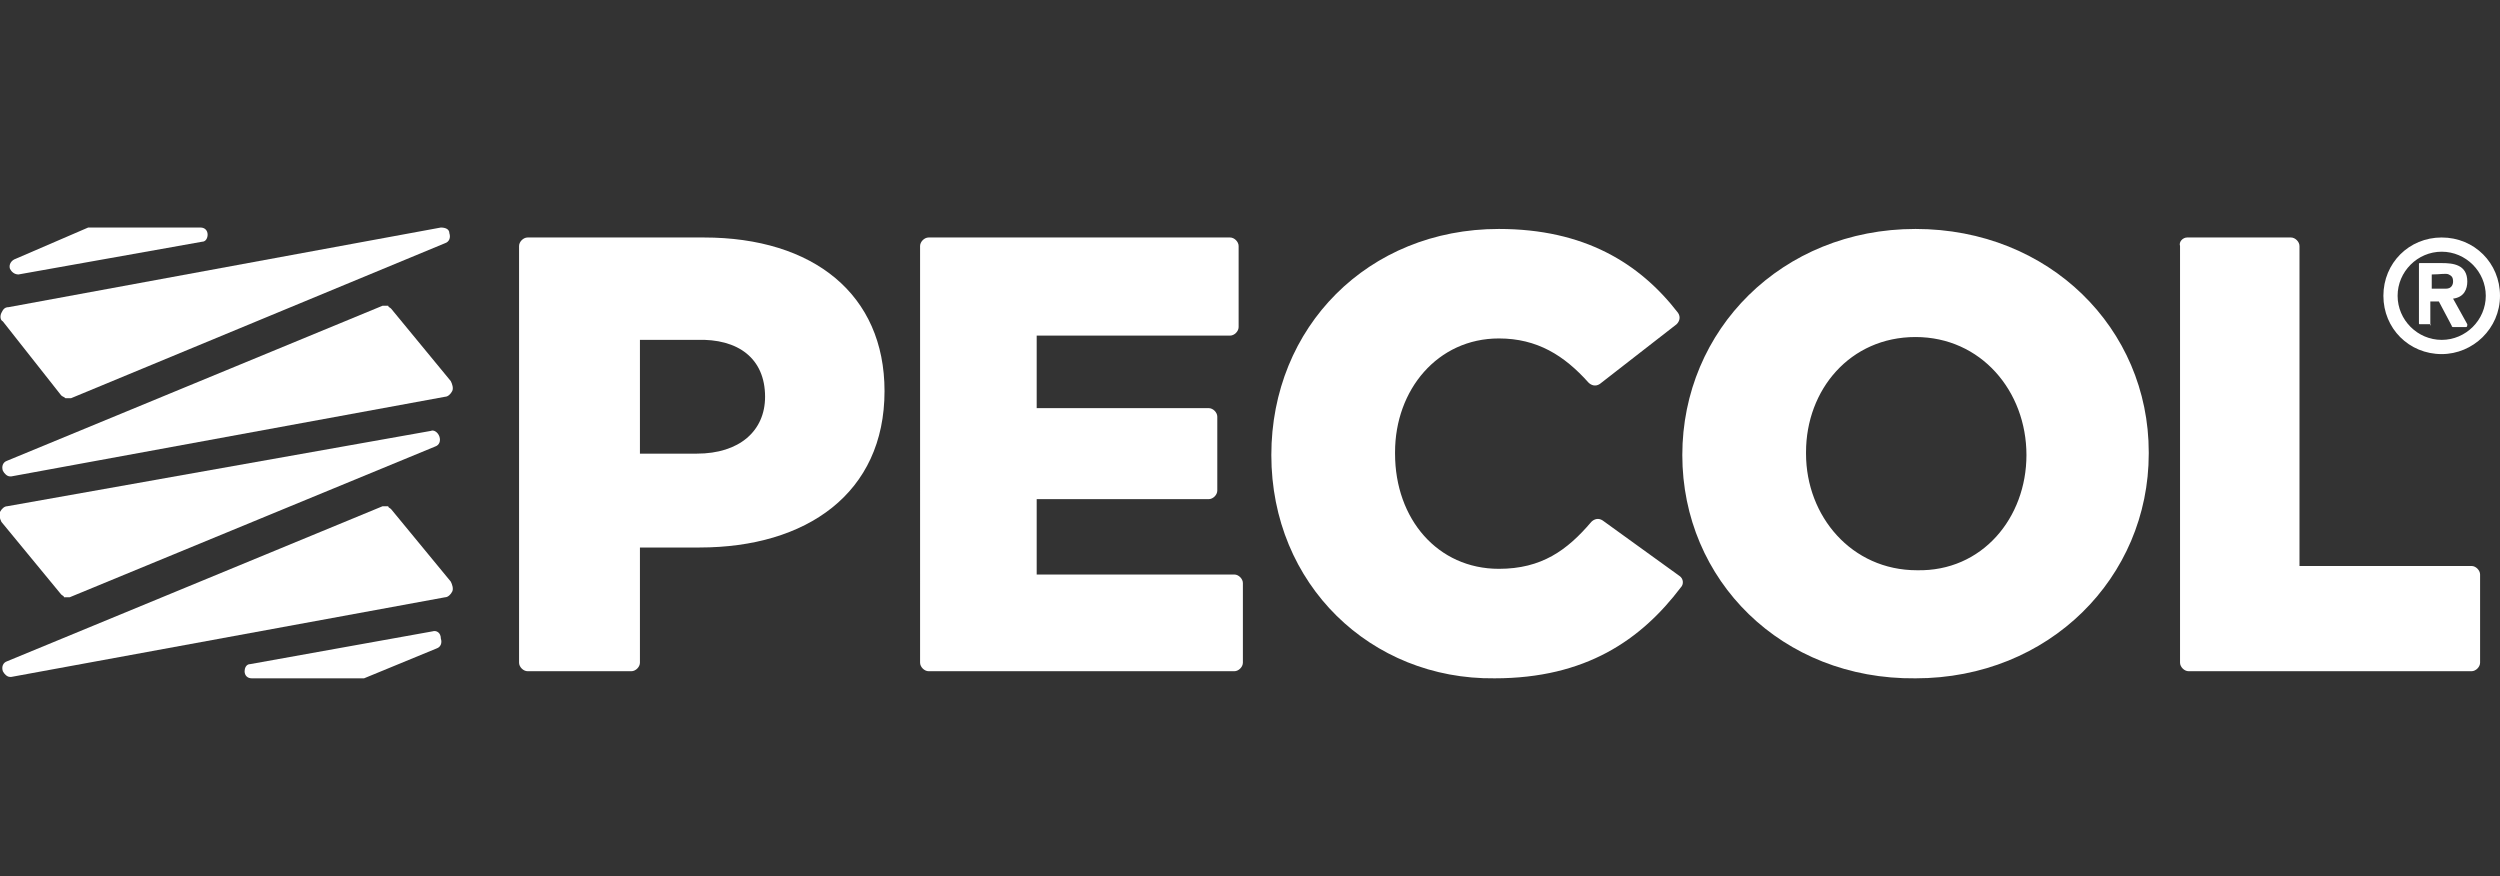
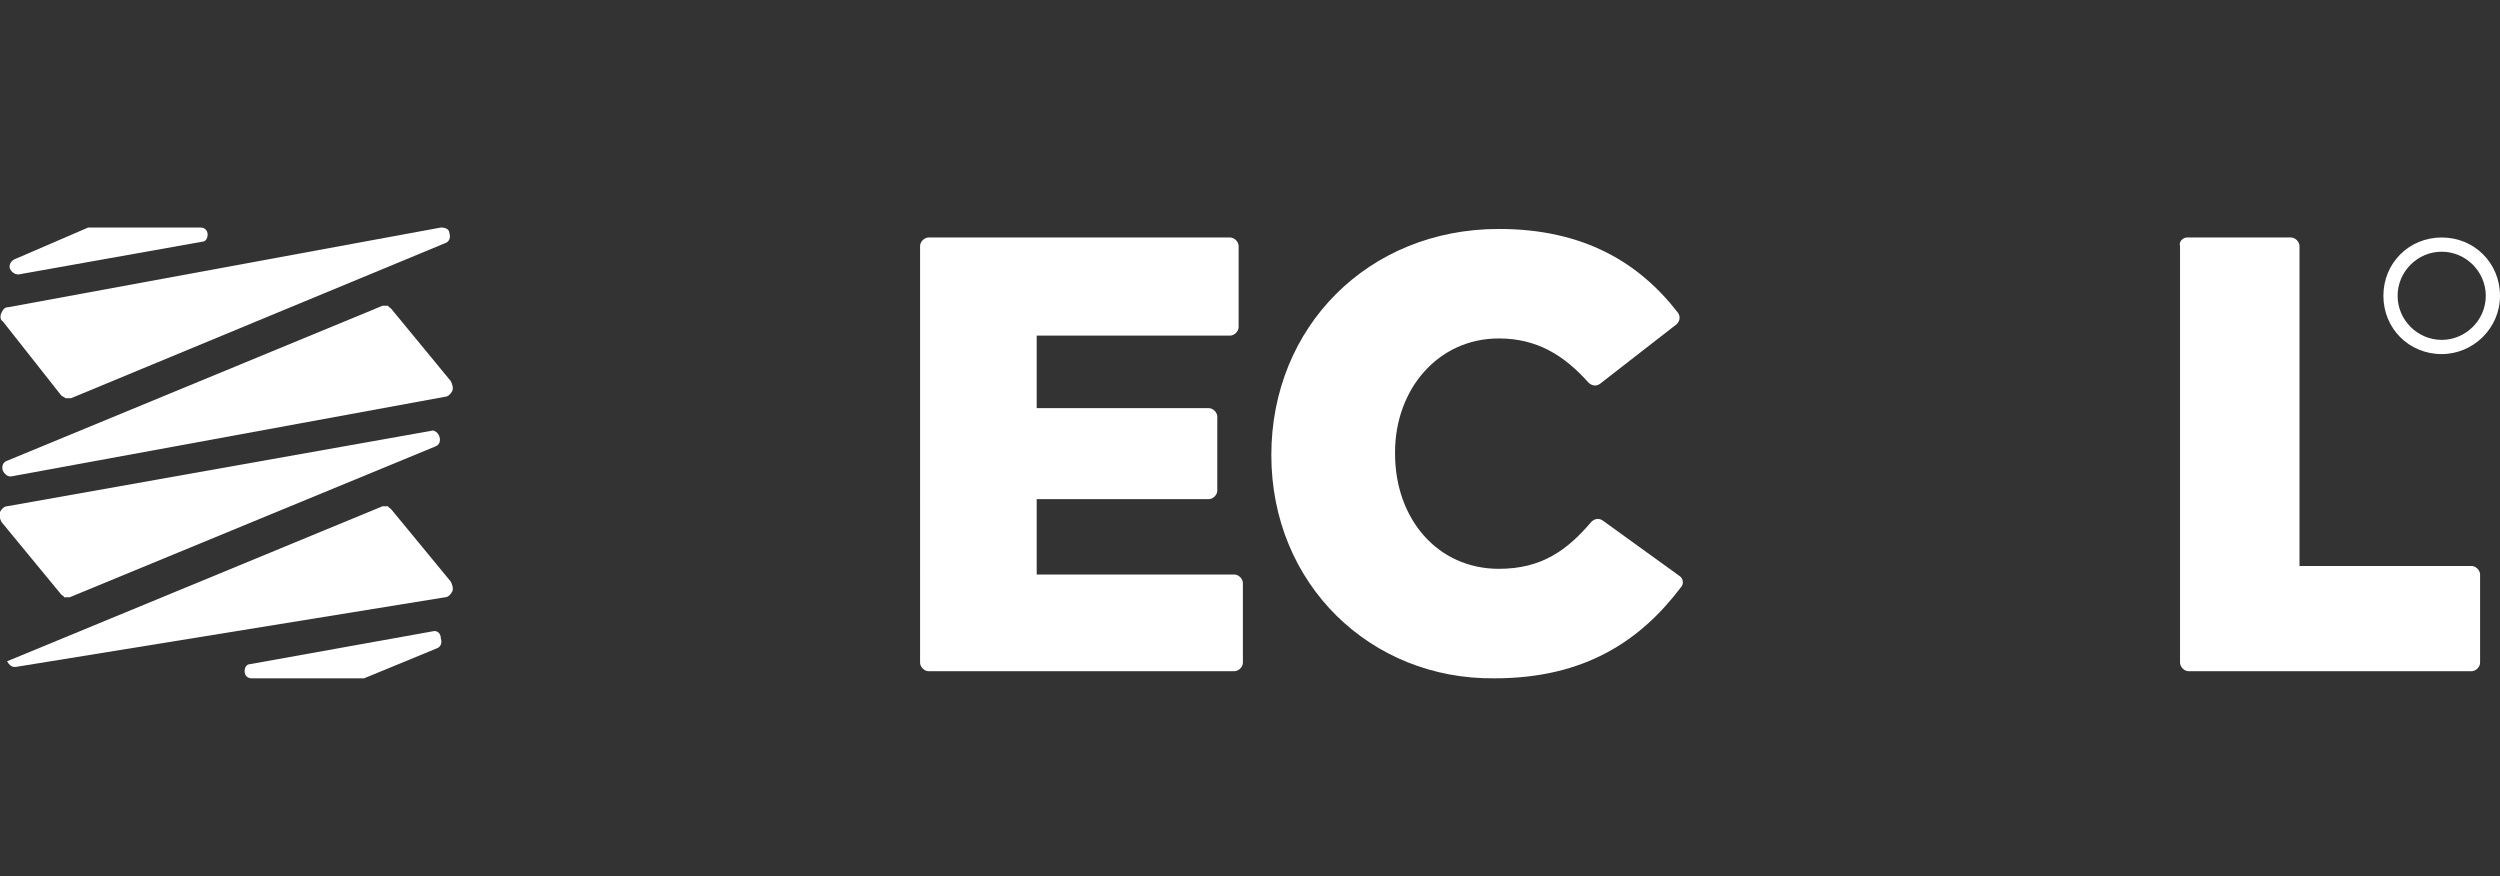
<svg xmlns="http://www.w3.org/2000/svg" version="1.1" id="Layer_1" x="0px" y="0px" viewBox="0 0 175.8 61.6" style="enable-background:new 0 0 175.8 61.6;" xml:space="preserve">
  <rect x="0" y="0" width="175.8" height="61.6" fill="#333333" stroke="none" />
  <style type="text/css">
	.st0{fill:#FFFFFF;}
</style>
  <path class="st0" d="M171.7,24.9c-2.3,0-4.1-1.8-4.1-4.1s1.8-4.1,4.1-4.1s4.1,1.8,4.1,4.1S173.9,24.9,171.7,24.9 M171.7,17.7  c-1.7,0-3.1,1.4-3.1,3.1s1.4,3.1,3.1,3.1c1.7,0,3.1-1.4,3.1-3.1S173.4,17.7,171.7,17.7" />
-   <path class="st0" d="M170.9,22.8h-0.7c-0.1,0-0.1,0-0.1-0.1v-4.1c0-0.1,0-0.1,0.1-0.1h1.5c0.8,0,1.8,0.1,1.8,1.3  c0,0.5-0.2,1.1-1,1.2l1,1.8c0,0.1,0,0.2-0.1,0.2h-0.9c0,0-0.1,0-0.1-0.1l-0.9-1.7h-0.6v1.7C171,22.8,170.9,22.8,170.9,22.8   M171,20.3c0.6,0,0.9,0,1,0c0.4,0,0.5-0.3,0.5-0.5c0-0.3-0.1-0.4-0.3-0.5c-0.2-0.1-0.6,0-1.2,0V20.3z" />
  <path class="st0" d="M65.3,16.7h21.2c0.3,0,0.6,0.3,0.6,0.6V23c0,0.3-0.3,0.6-0.6,0.6H72.9v5.1H85c0.3,0,0.6,0.3,0.6,0.6v5.2  c0,0.3-0.3,0.6-0.6,0.6H72.9v5.3h13.9c0.3,0,0.6,0.3,0.6,0.6v5.6c0,0.3-0.3,0.6-0.6,0.6H65.3c-0.3,0-0.6-0.3-0.6-0.6V17.3  C64.7,17,65,16.7,65.3,16.7" />
  <path class="st0" d="M89.4,32L89.4,32c0-9,6.8-15.9,16-15.9c6,0,9.9,2.4,12.6,5.9c0.2,0.3,0.1,0.6-0.1,0.8l-5.4,4.2  c-0.3,0.2-0.6,0.1-0.8-0.1c-1.7-1.9-3.6-3.1-6.3-3.1c-4.3,0-7.3,3.6-7.3,8v0.1c0,4.6,3,8.1,7.3,8.1c3,0,4.8-1.3,6.5-3.3  c0.2-0.2,0.5-0.3,0.8-0.1l5.4,3.9c0.3,0.2,0.3,0.6,0.1,0.8c-2.8,3.7-6.7,6.4-13.1,6.4C96.4,47.8,89.4,41.1,89.4,32" />
-   <path class="st0" d="M118.3,32L118.3,32c0-8.8,7-15.9,16.4-15.9s16.4,7,16.4,15.7v0.1c0,8.7-7,15.8-16.4,15.8  C125.3,47.8,118.3,40.8,118.3,32 M142.5,32L142.5,32c0-4.5-3.2-8.3-7.8-8.3s-7.7,3.7-7.7,8.1v0.1c0,4.4,3.2,8.2,7.8,8.2  C139.4,40.2,142.5,36.4,142.5,32" />
  <path class="st0" d="M153.8,16.7h7.3c0.3,0,0.6,0.3,0.6,0.6v22.5h12.1c0.3,0,0.6,0.3,0.6,0.6v6.2c0,0.3-0.3,0.6-0.6,0.6h-19.9  c-0.3,0-0.6-0.3-0.6-0.6V17.3C153.2,17,153.5,16.7,153.8,16.7" />
-   <path class="st0" d="M62.2,27.5L62.2,27.5c0-6.8-5-10.8-12.7-10.8H37.1c-0.3,0-0.6,0.3-0.6,0.6v29.3c0,0.3,0.3,0.6,0.6,0.6h7.3  c0.3,0,0.6-0.3,0.6-0.6V41l0,0v-2.5h4.2C56.7,38.5,62.2,34.7,62.2,27.5 M53.8,27.9c0,2.4-1.8,4-4.8,4h-4v-3v-5h4  C51.9,23.8,53.8,25.2,53.8,27.9L53.8,27.9z" />
  <path class="st0" d="M27.5,21.7c-0.1-0.1-0.2-0.1-0.2-0.2h-0.1c-0.1,0-0.2,0-0.3,0L0.5,32.4c-0.3,0.1-0.4,0.4-0.3,0.7  c0.1,0.2,0.3,0.4,0.5,0.4h0.1l30.5-5.6c0.2,0,0.4-0.2,0.5-0.4s0-0.5-0.1-0.7L27.5,21.7z" />
  <path class="st0" d="M4.3,41.8c0.1,0.1,0.2,0.1,0.2,0.2h0.1h0.1c0.1,0,0.1,0,0.2,0l25.7-10.6c0.3-0.1,0.4-0.4,0.3-0.7  c-0.1-0.3-0.4-0.5-0.6-0.4L0.5,35.6c-0.2,0-0.4,0.2-0.5,0.4c-0.1,0.2,0,0.5,0.1,0.7L4.3,41.8z" />
-   <path class="st0" d="M27.5,35.8c-0.1-0.1-0.2-0.1-0.2-0.2h-0.1c-0.1,0-0.2,0-0.3,0L0.5,46.5c-0.3,0.1-0.4,0.4-0.3,0.7  c0.1,0.2,0.3,0.4,0.5,0.4h0.1L31.3,42c0.2,0,0.4-0.2,0.5-0.4s0-0.5-0.1-0.7L27.5,35.8z" />
+   <path class="st0" d="M27.5,35.8c-0.1-0.1-0.2-0.1-0.2-0.2h-0.1c-0.1,0-0.2,0-0.3,0L0.5,46.5c0.1,0.2,0.3,0.4,0.5,0.4h0.1L31.3,42c0.2,0,0.4-0.2,0.5-0.4s0-0.5-0.1-0.7L27.5,35.8z" />
  <path class="st0" d="M30.4,44.4L30.4,44.4l-12.8,2.3c-0.3,0-0.4,0.3-0.4,0.5c0,0.3,0.2,0.5,0.5,0.5h7.7c0.1,0,0.1,0,0.2,0l5.1-2.1  c0.3-0.1,0.4-0.4,0.3-0.7C31,44.5,30.7,44.3,30.4,44.4" />
  <path class="st0" d="M4.3,27.8c0.1,0.1,0.2,0.1,0.3,0.2h0.1h0.1C4.9,28,5,28,5,28l26.3-10.9c0.3-0.1,0.4-0.4,0.3-0.7  c0-0.3-0.3-0.4-0.6-0.4L0.6,21.6c-0.3,0-0.4,0.2-0.5,0.4S0,22.5,0.2,22.6L4.3,27.8z" />
  <path class="st0" d="M1.3,19.3L1.3,19.3L1.3,19.3L14.2,17c0.3,0,0.4-0.3,0.4-0.5c0-0.3-0.2-0.5-0.5-0.5H6.4c-0.1,0-0.1,0-0.2,0  l-5.1,2.2c-0.3,0.1-0.5,0.4-0.4,0.7C0.8,19.1,1,19.3,1.3,19.3" />
</svg>